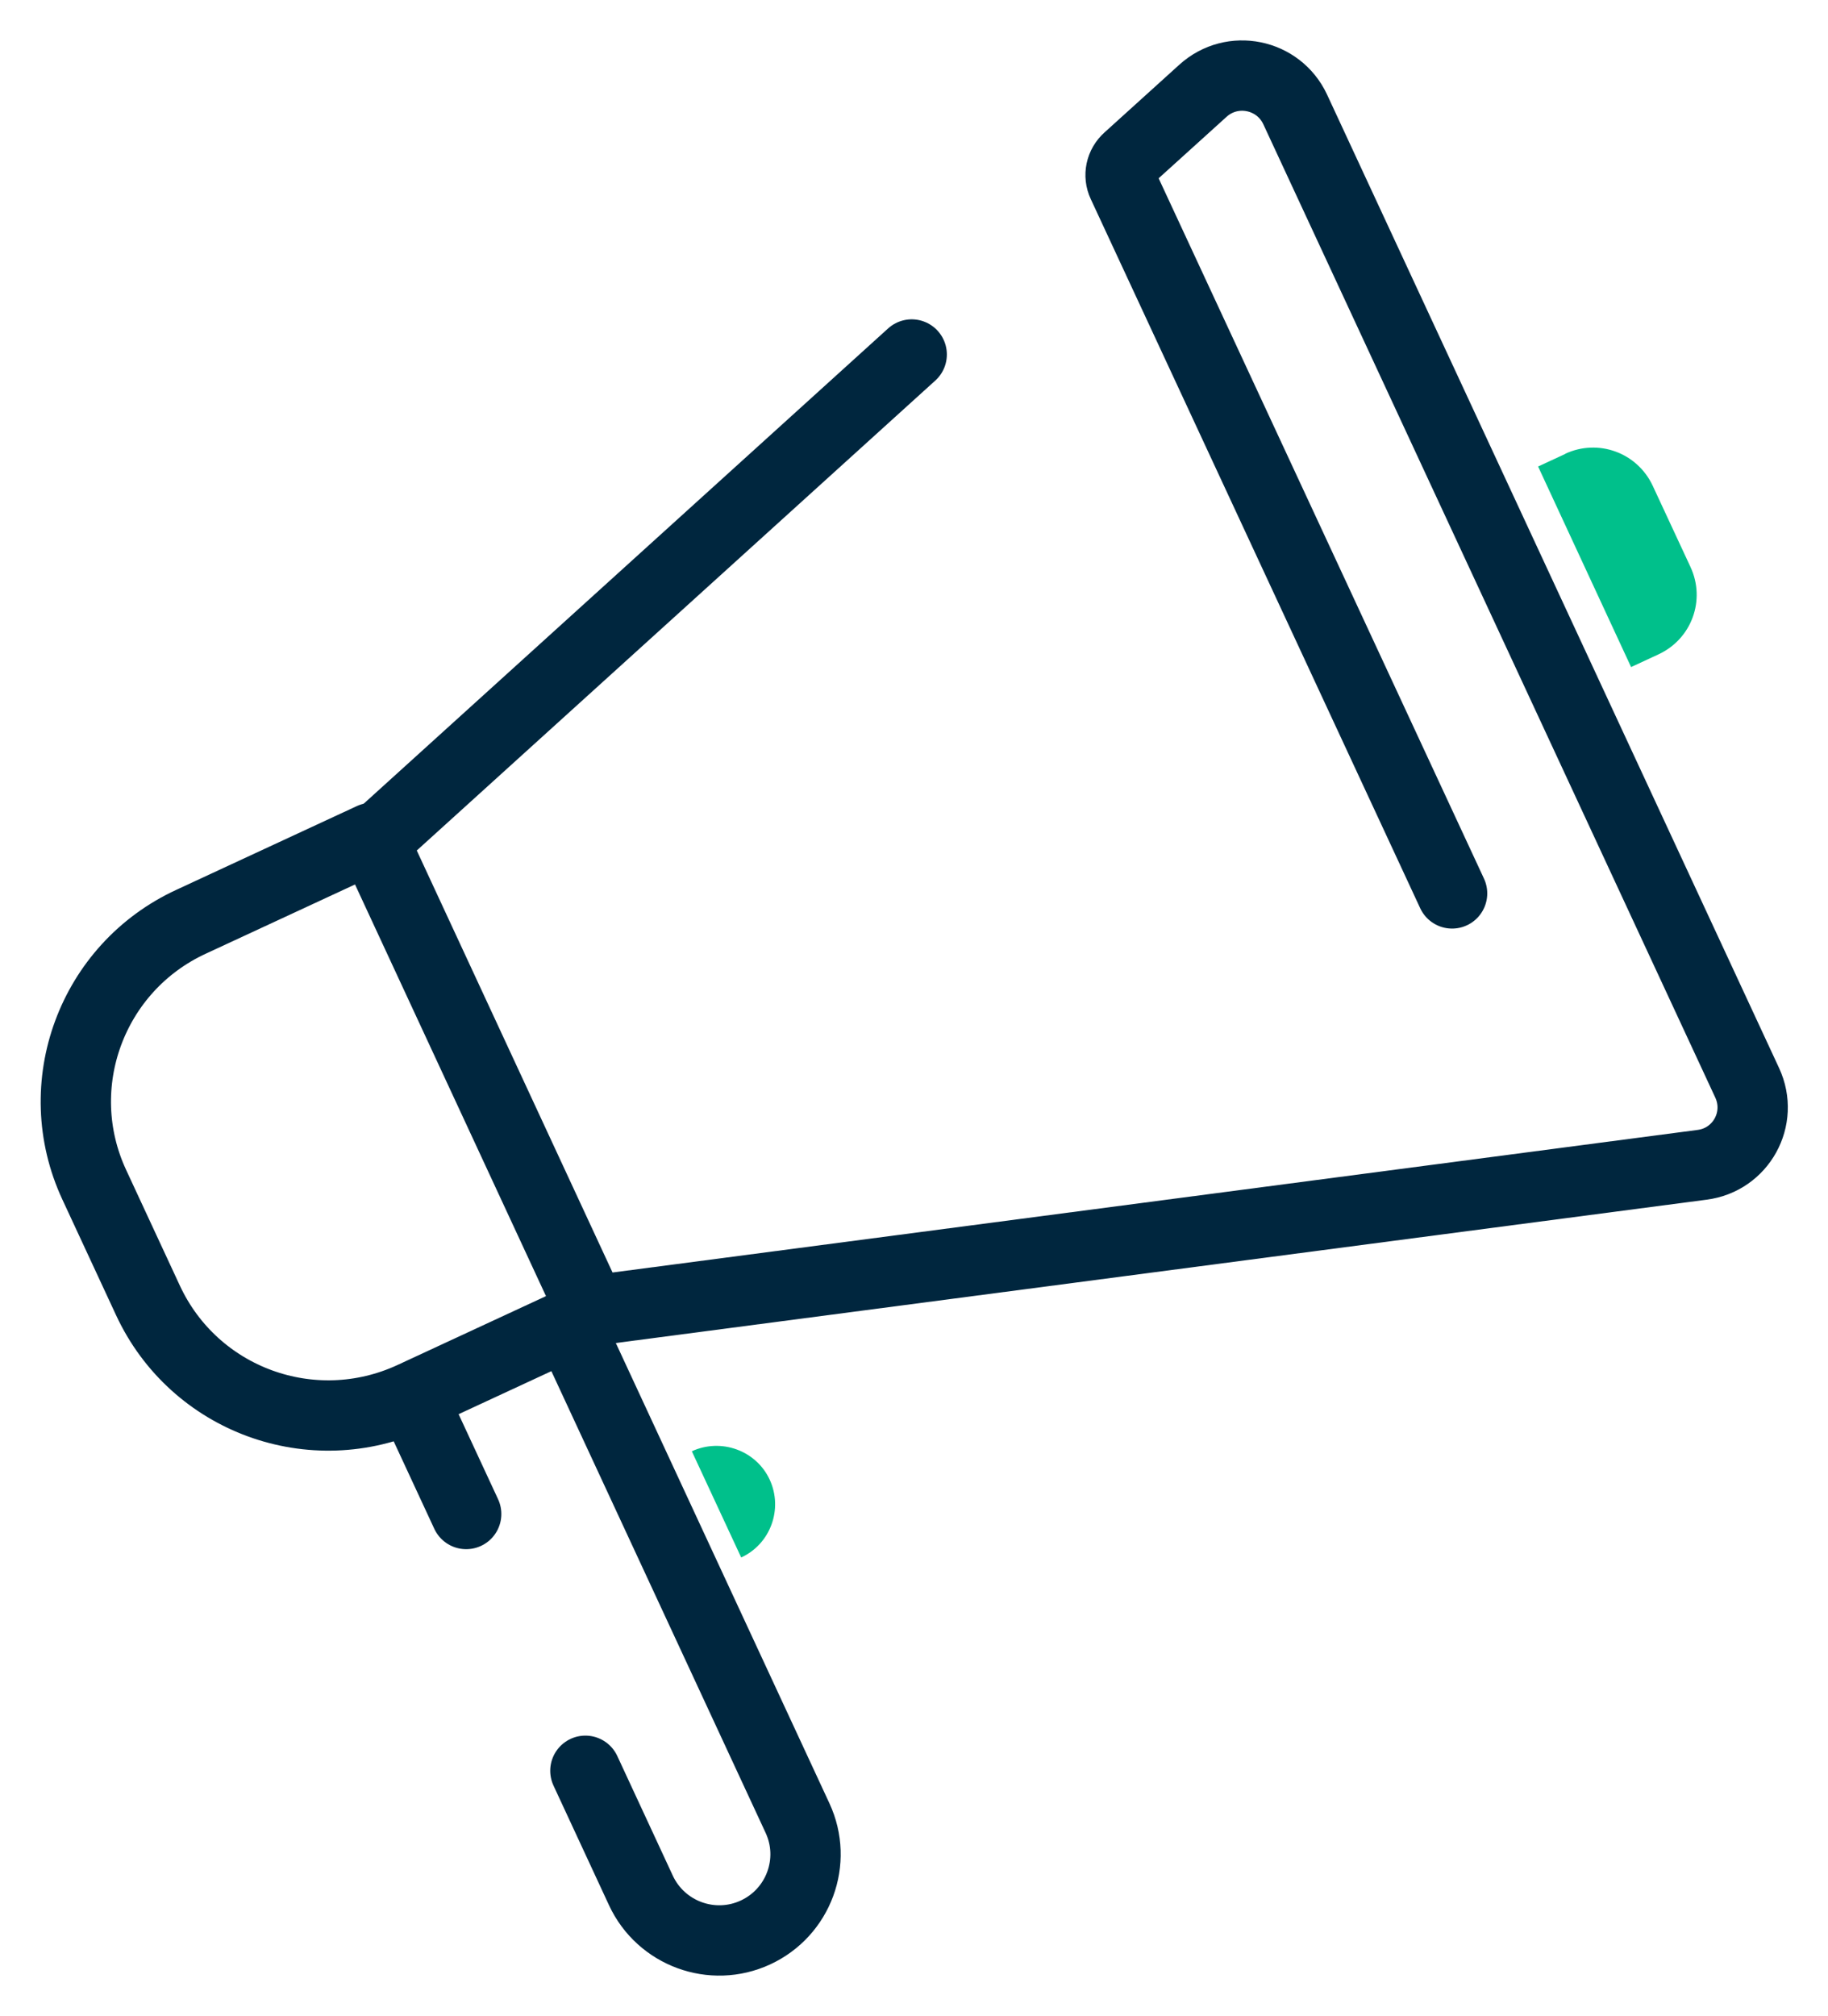
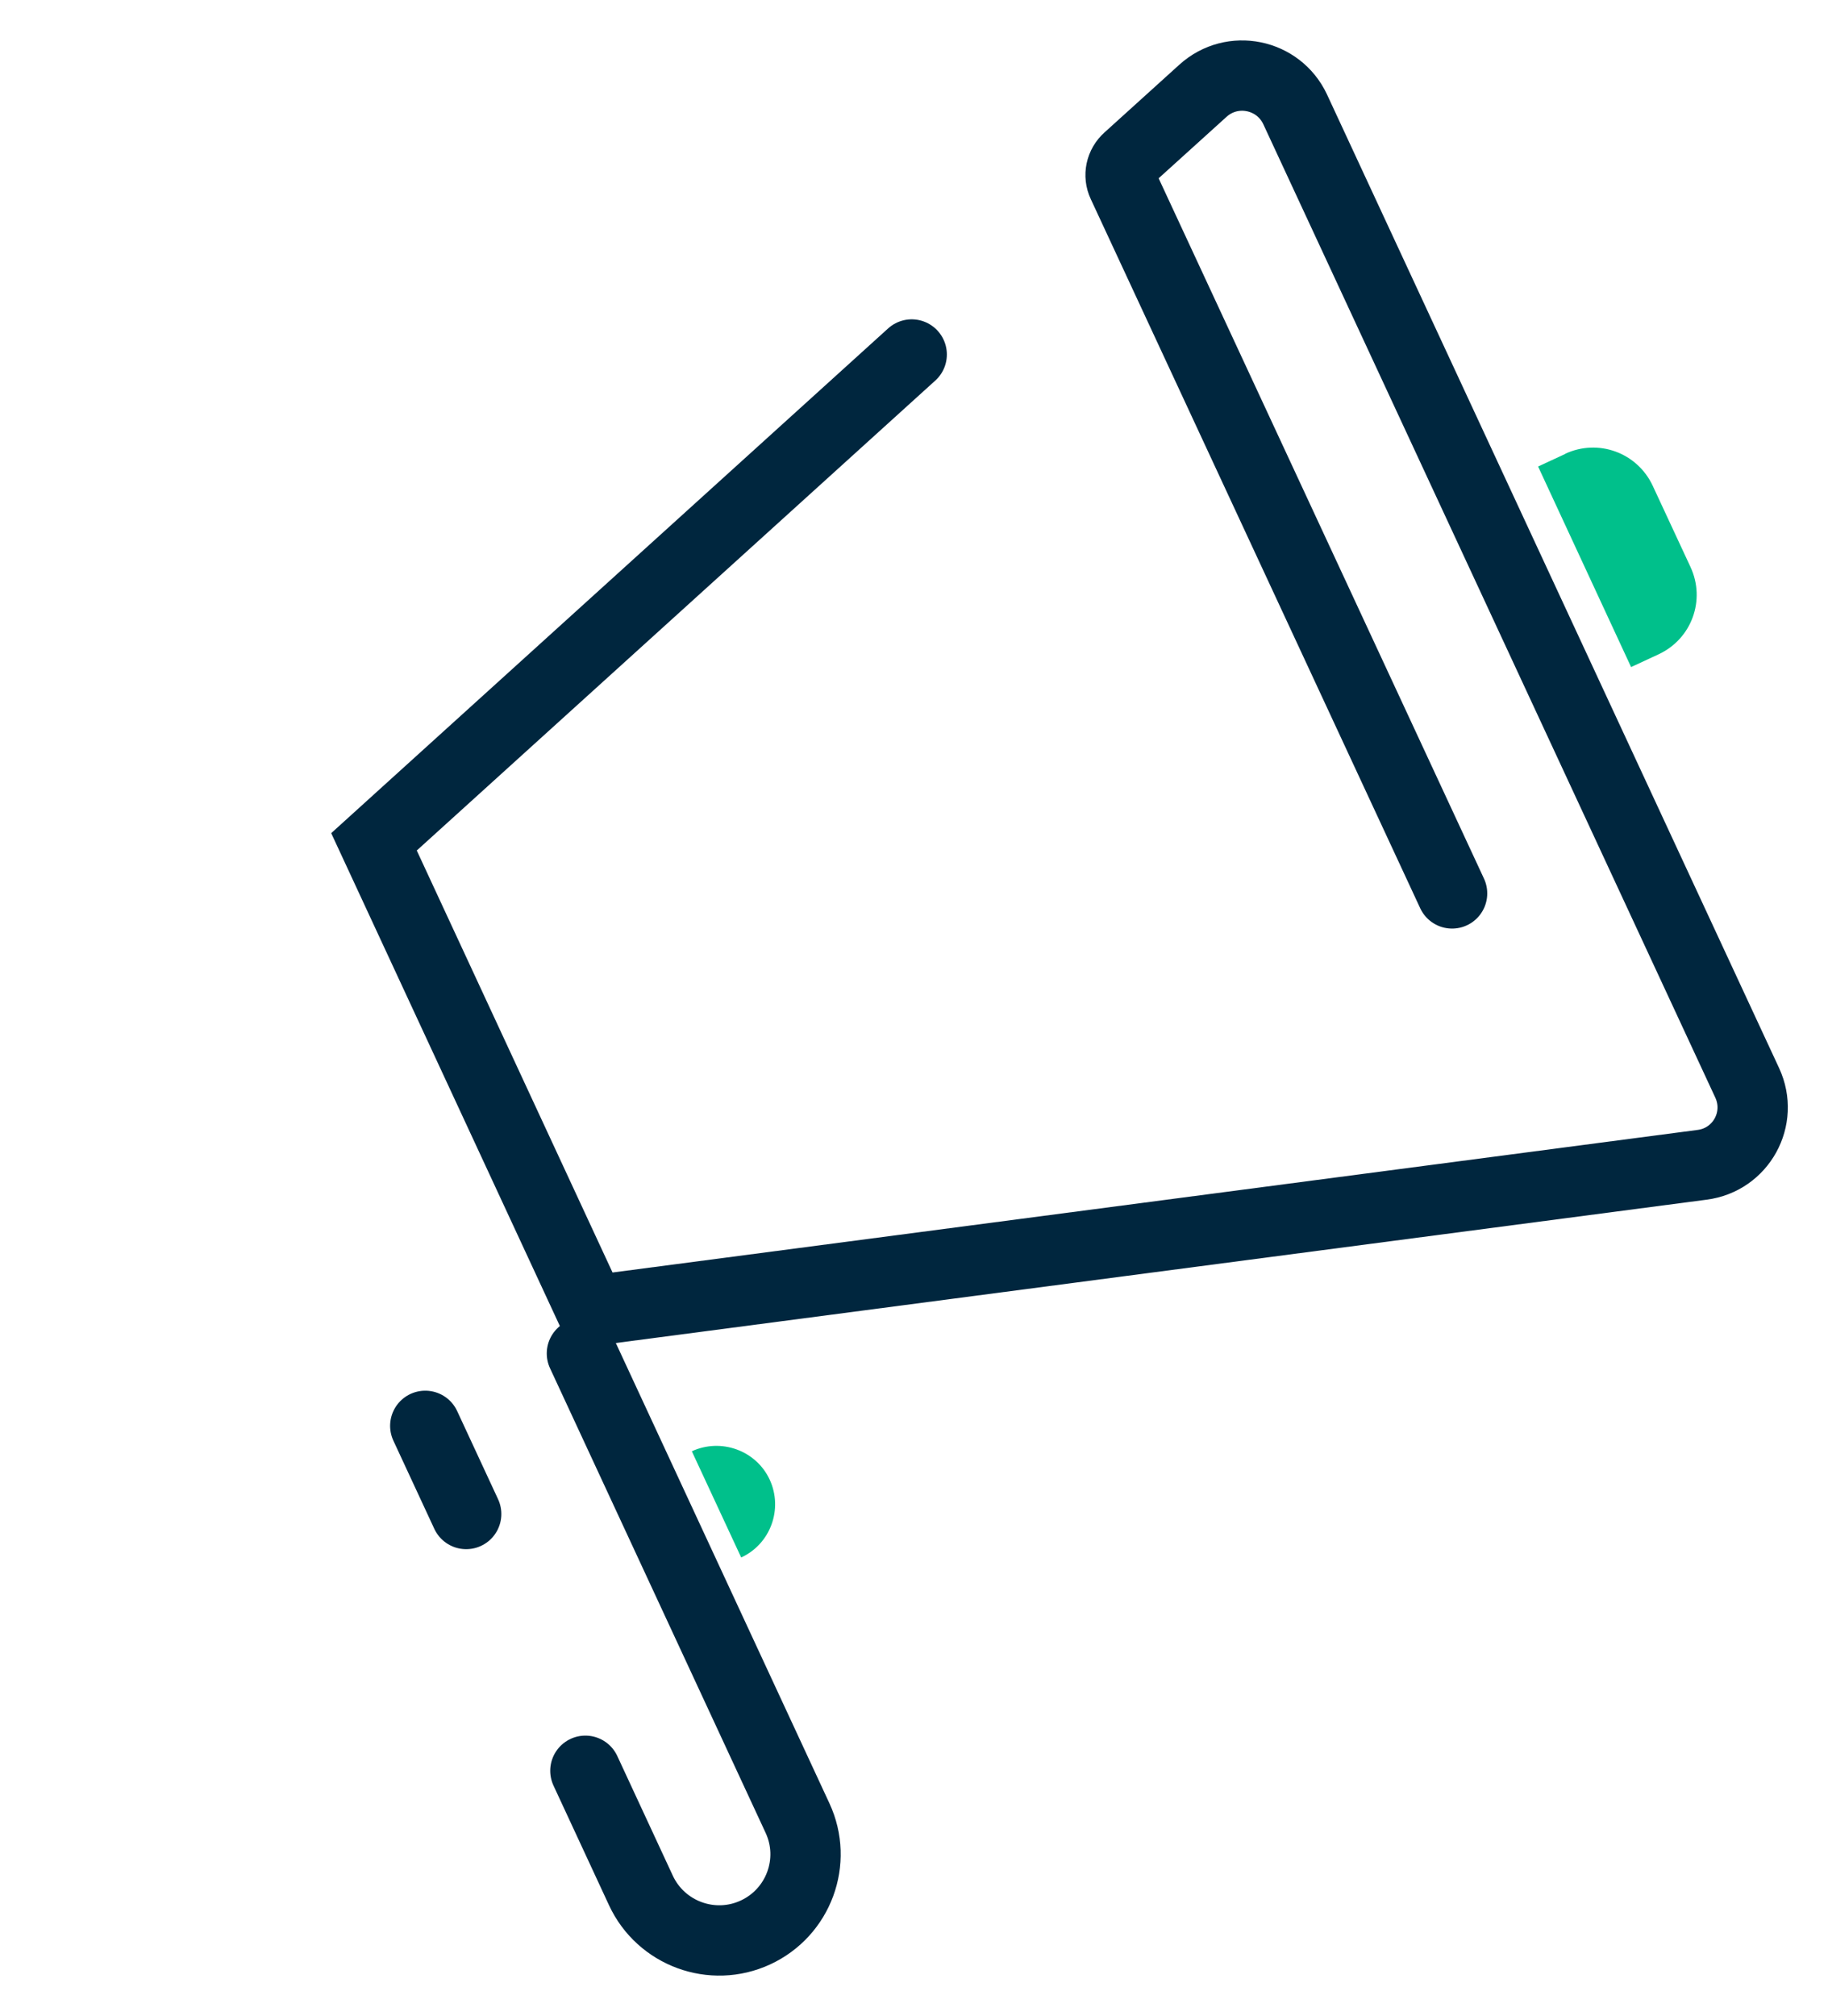
<svg xmlns="http://www.w3.org/2000/svg" width="39" height="43" viewBox="0 0 39 43" fill="none">
-   <path d="M7.929 17.871L4.086 19.653C1.955 20.63 1.025 23.15 2.012 25.268L3.156 27.731C4.144 29.858 6.662 30.777 8.793 29.792L12.637 28.01" stroke="#00263E" stroke-width="1.5" stroke-miterlimit="10" stroke-linecap="round" />
  <path d="M9.946 32.288L9.073 30.408" stroke="#00263E" stroke-width="1.5" stroke-miterlimit="10" stroke-linecap="round" />
  <path d="M12.415 28.864L17.015 38.773C17.443 39.693 17.04 40.785 16.118 41.212C15.196 41.639 14.102 41.236 13.674 40.317L12.489 37.764" stroke="#00263E" stroke-width="1.5" stroke-miterlimit="10" stroke-linecap="round" />
-   <path d="M14.76 30.95L15.813 33.215C16.439 32.928 16.71 32.181 16.422 31.557C16.134 30.933 15.385 30.662 14.76 30.95Z" fill="#00C08B" />
+   <path d="M14.76 30.95L15.813 33.215C16.439 32.928 16.71 32.181 16.422 31.557C16.134 30.933 15.385 30.662 14.76 30.95" fill="#00C08B" />
  <path d="M30.98 19.053L23.952 3.931C23.862 3.742 23.911 3.52 24.067 3.381L25.664 1.936C26.29 1.369 27.277 1.575 27.631 2.33L37.276 23.093C37.63 23.856 37.144 24.735 36.313 24.841L12.62 27.953L7.979 17.953L19.451 7.56" stroke="#00263E" stroke-width="1.5" stroke-miterlimit="10" stroke-linecap="round" />
  <path d="M33.4 9.678L32.815 9.949L34.799 14.226L35.383 13.955C36.091 13.627 36.395 12.798 36.066 12.091L35.26 10.359C34.93 9.653 34.099 9.349 33.392 9.678H33.4Z" fill="#00C08B" />
</svg>